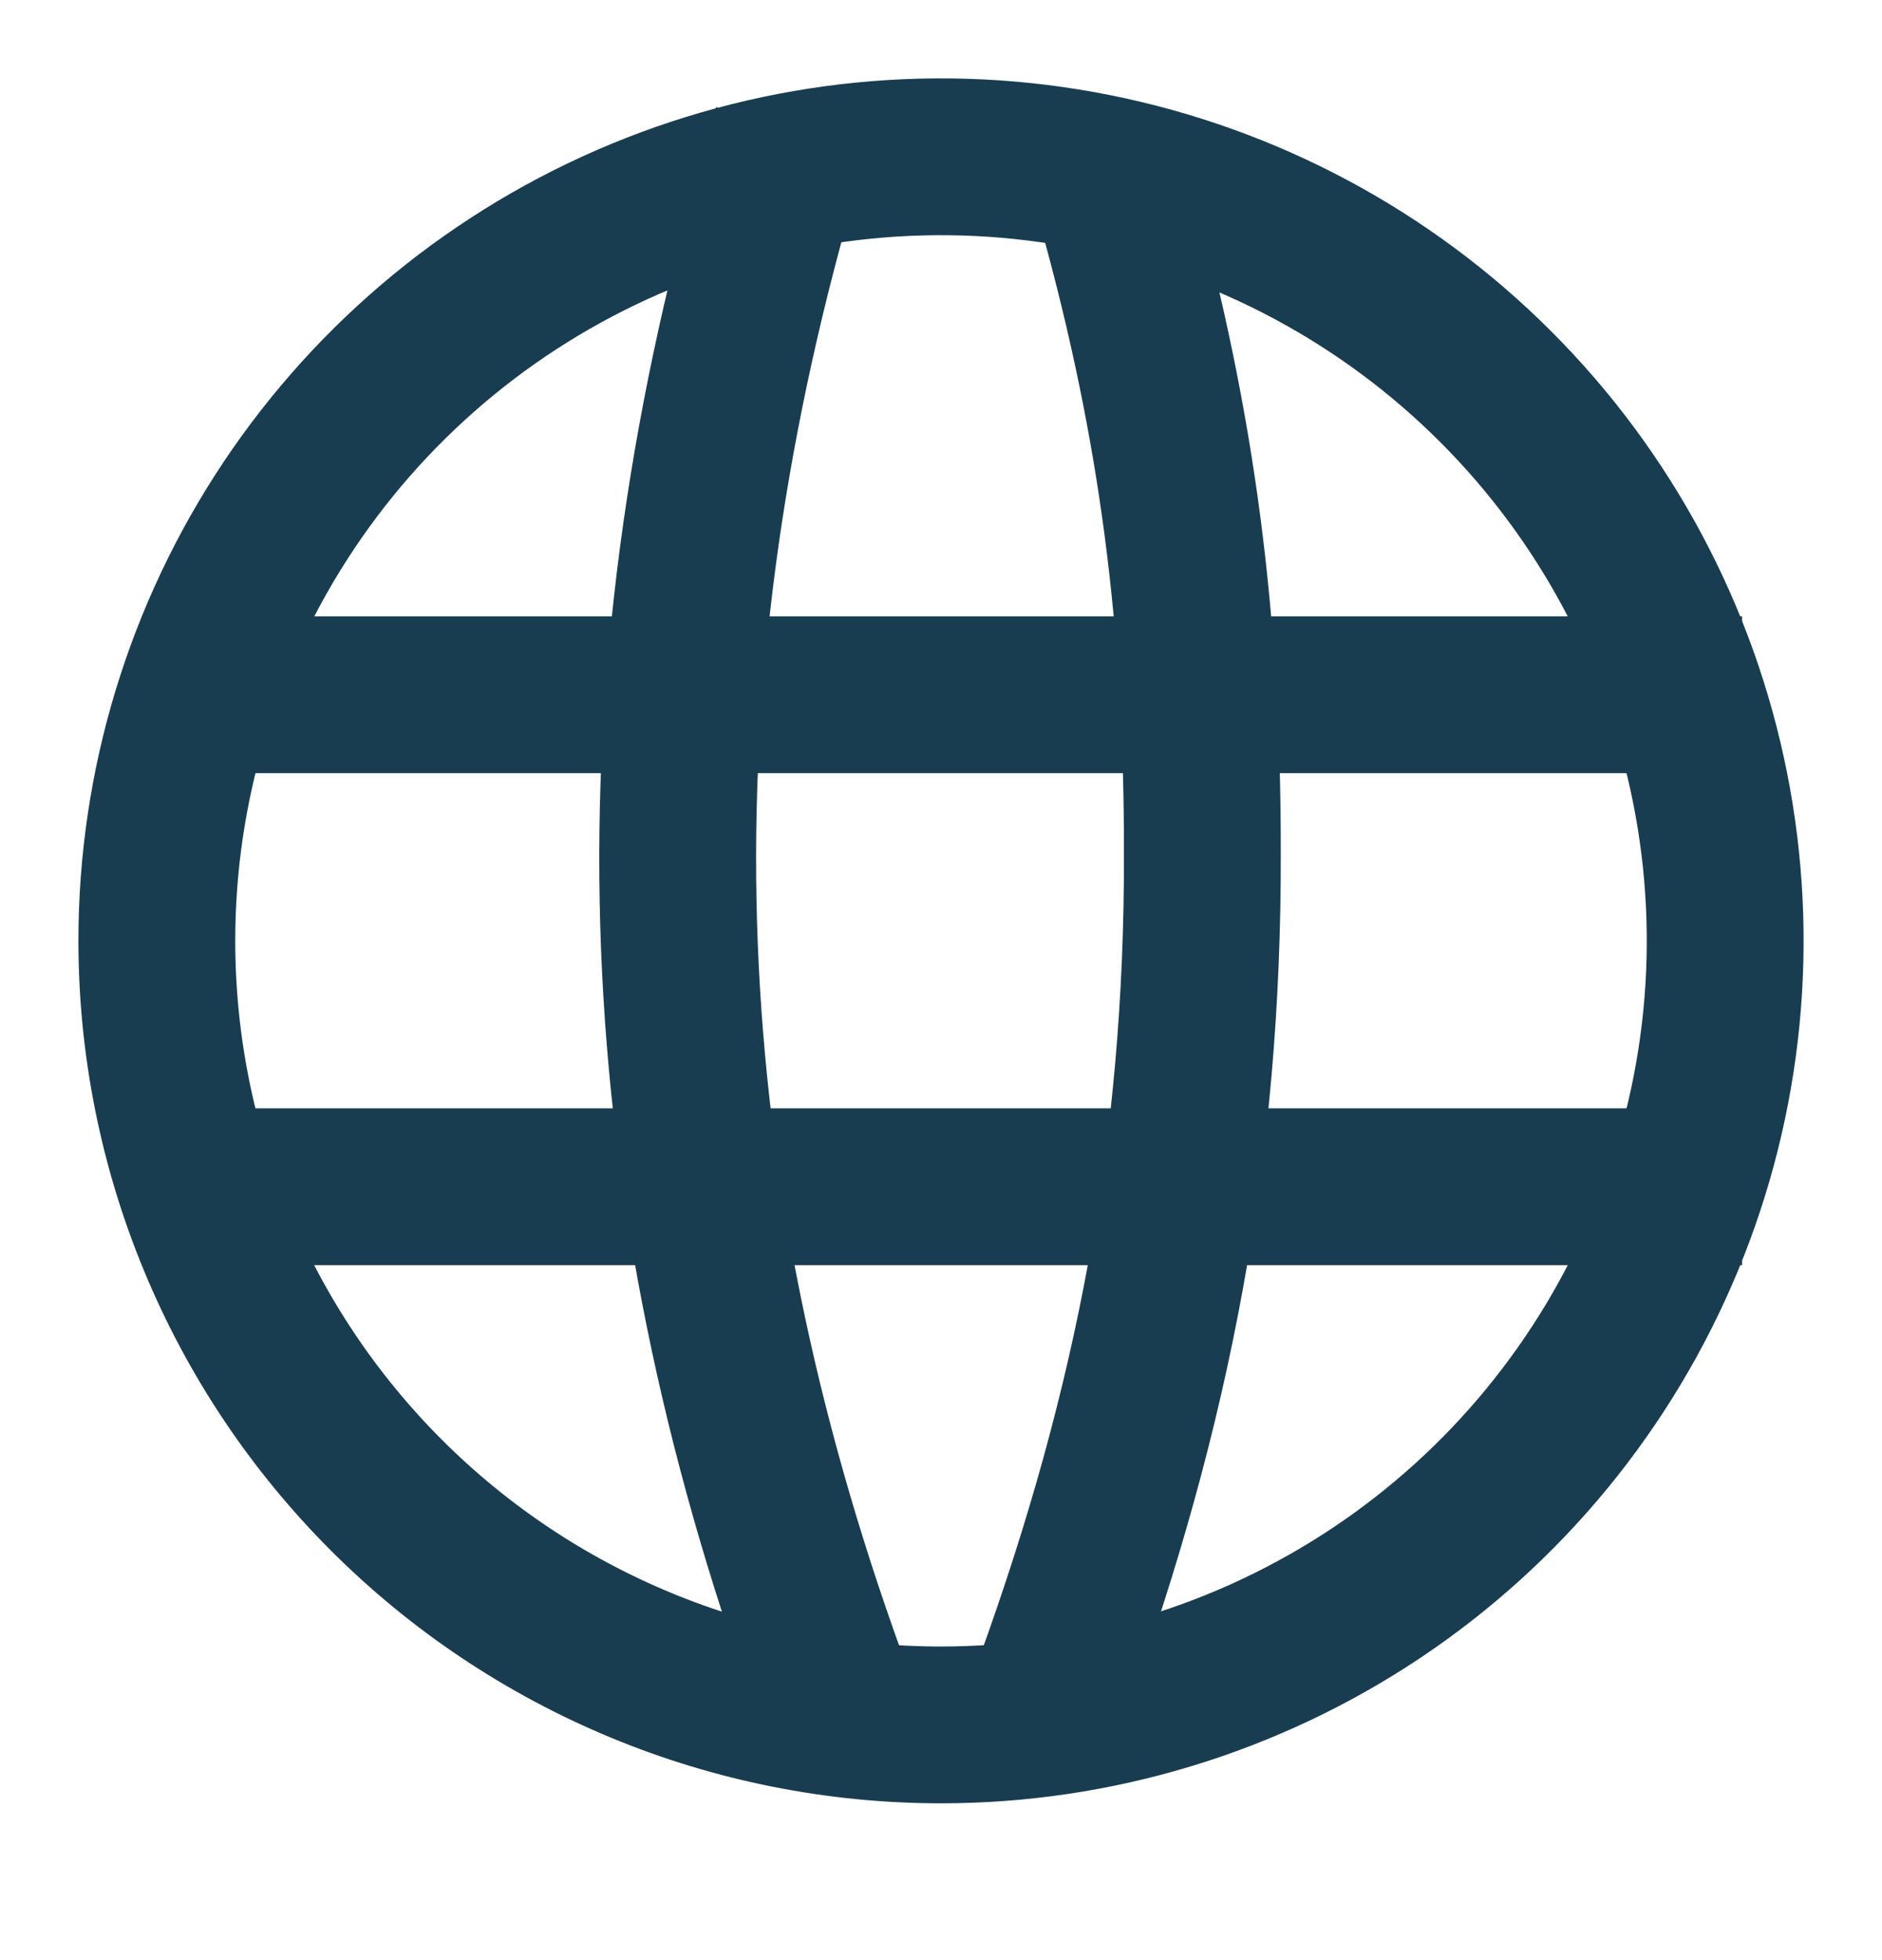
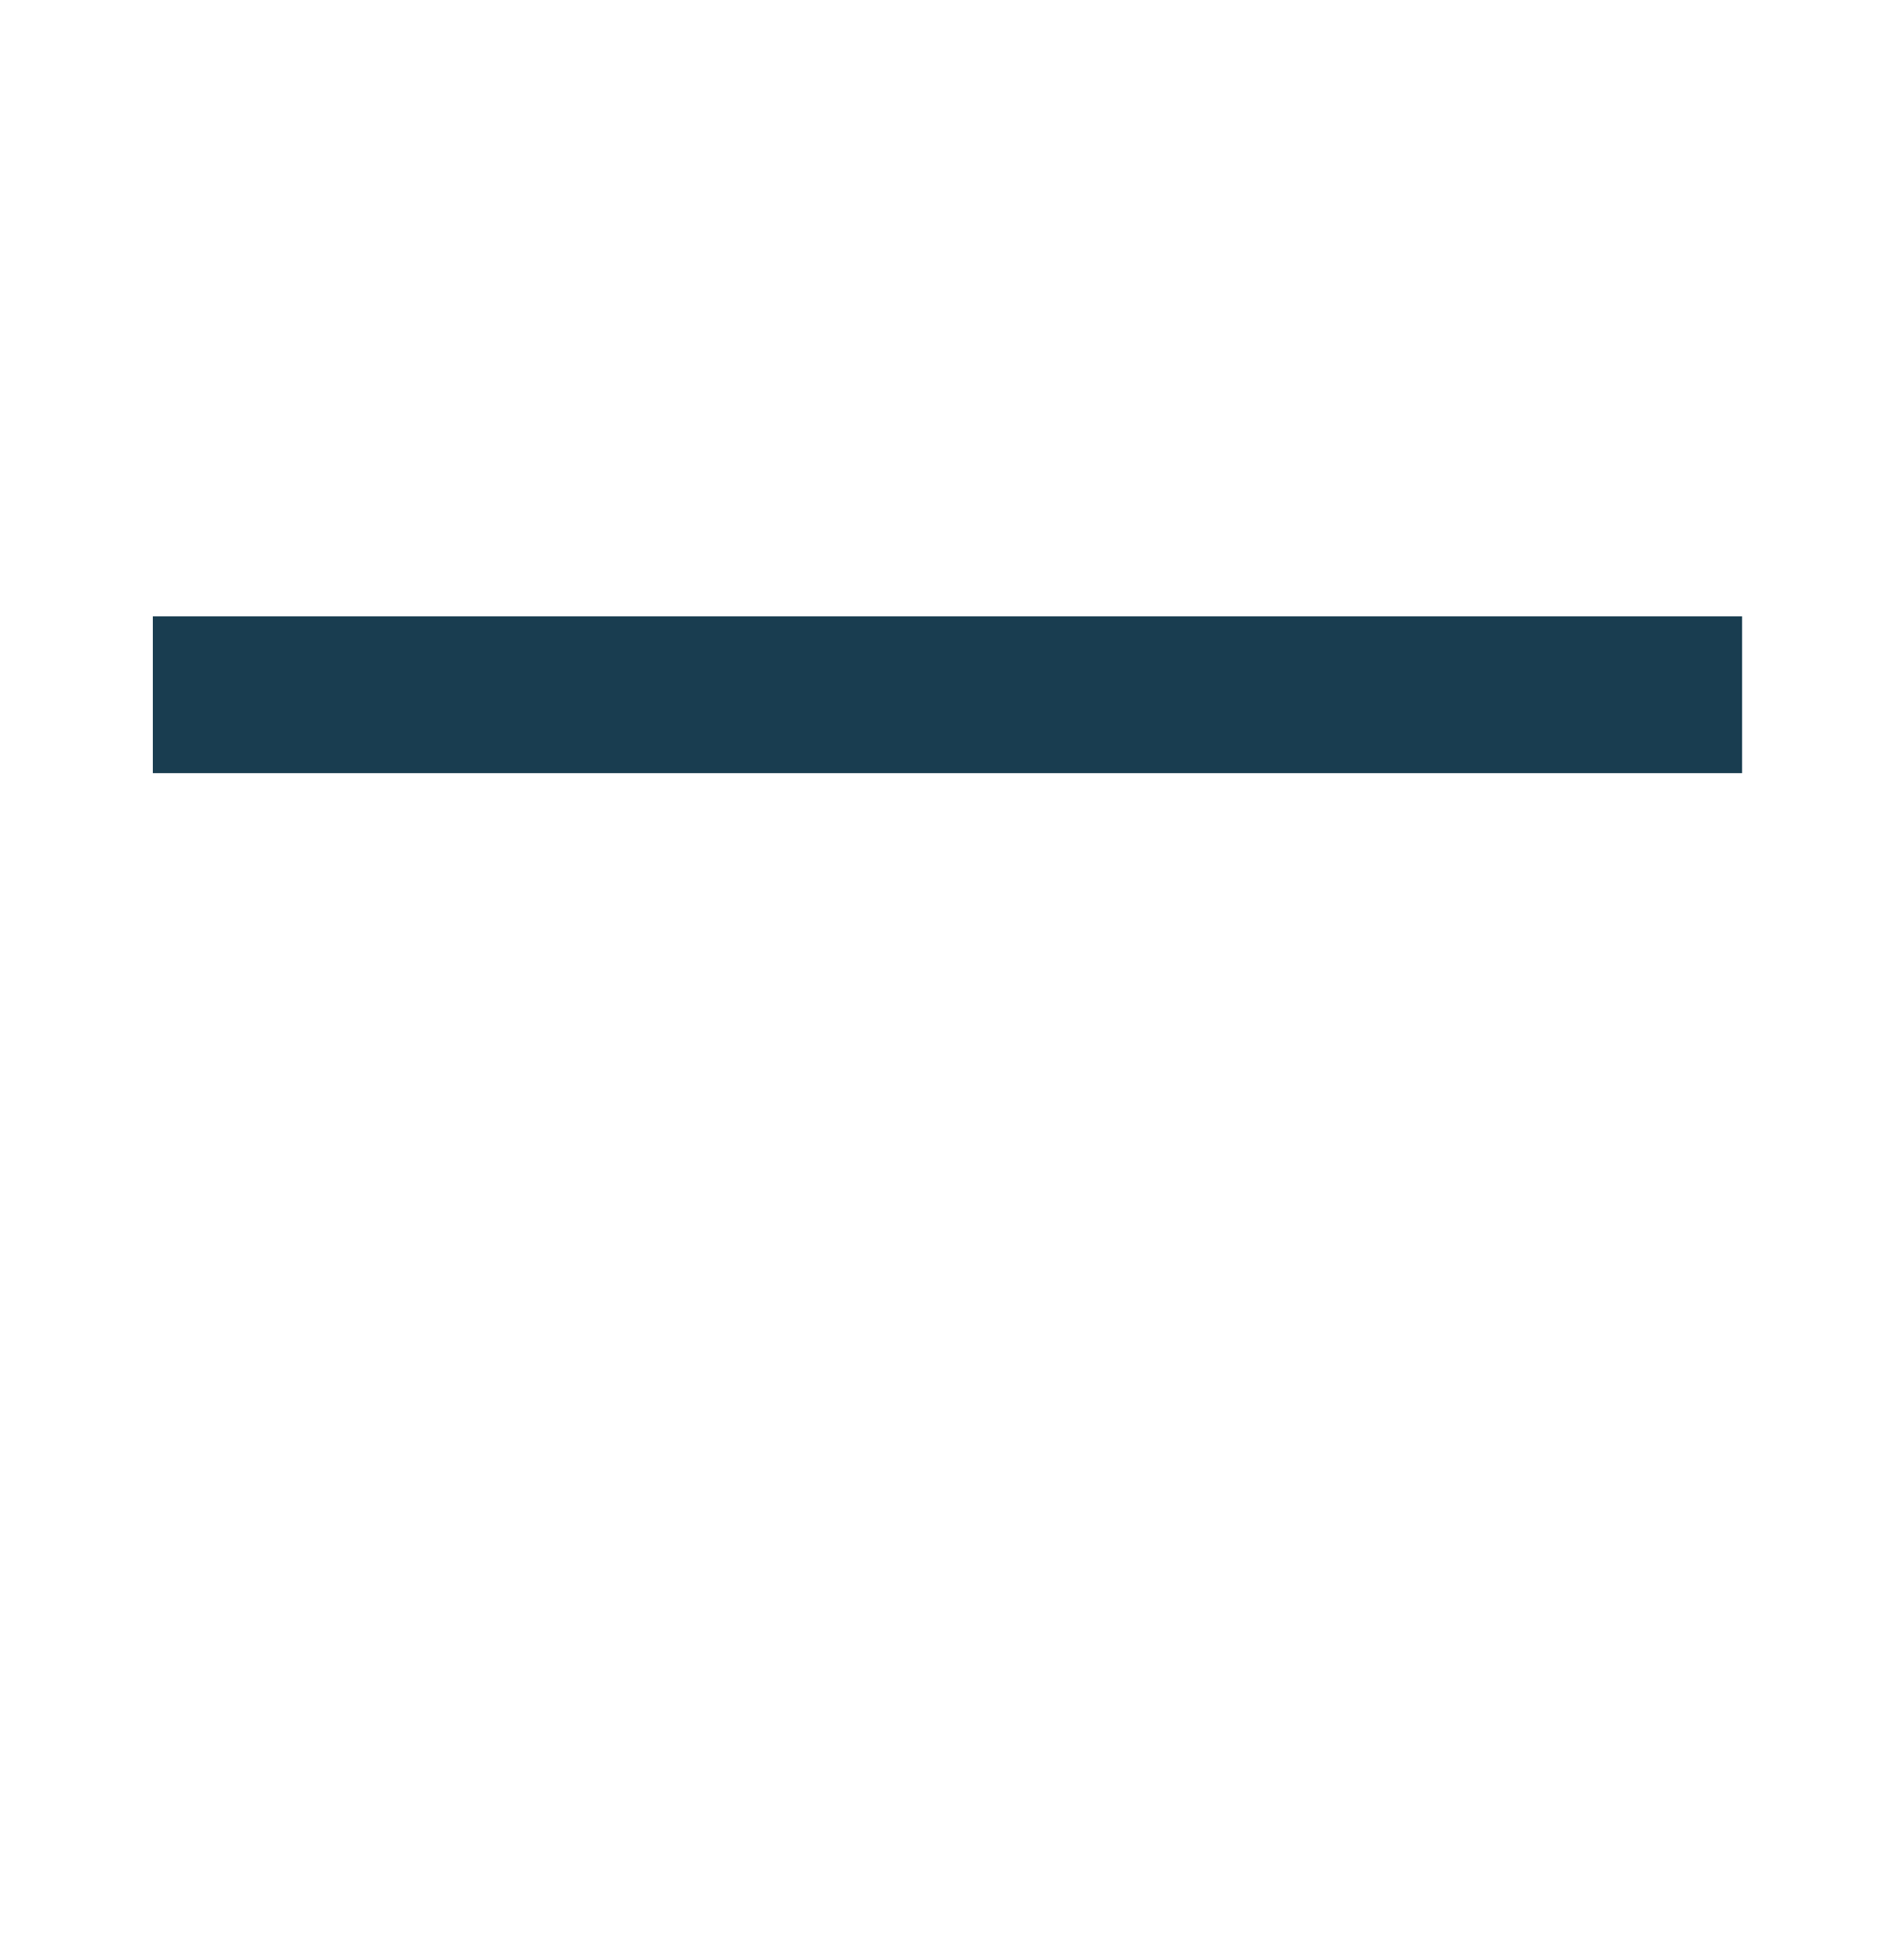
<svg xmlns="http://www.w3.org/2000/svg" width="24" height="25" viewBox="0 0 24 25" fill="none">
-   <path d="M12.002 22C13.979 22 15.912 21.413 17.557 20.314C19.201 19.215 20.482 17.653 21.239 15.826C21.996 13.999 22.194 11.988 21.808 10.049C21.422 8.109 20.47 6.327 19.071 4.929C17.673 3.531 15.891 2.578 13.951 2.192C12.012 1.806 10.001 2.004 8.174 2.761C6.347 3.518 4.785 4.799 3.686 6.443C2.587 8.088 2 10.021 2 11.998C2 13.312 2.258 14.613 2.761 15.826C3.263 17.04 4 18.142 4.929 19.071C5.858 20 6.96 20.736 8.174 21.239C9.387 21.742 10.688 22 12.002 22V22Z" stroke="#193D50" stroke-width="2" stroke-linecap="square" />
-   <path d="M3.149 15.136H21.216" stroke="#193D50" stroke-width="2" stroke-linecap="square" />
  <path d="M2.949 8.861H21.216" stroke="#193D50" stroke-width="2" stroke-linecap="square" />
-   <path d="M9.827 2.598C8.032 9.074 8.276 15.113 10.563 21.432" stroke="#193D50" stroke-width="2" stroke-linecap="square" />
-   <path d="M14.237 2.629C15.021 5.447 15.337 7.964 15.333 10.889C15.341 14.644 14.71 17.945 13.432 21.476" stroke="#193D50" stroke-width="2" stroke-linecap="square" />
</svg>